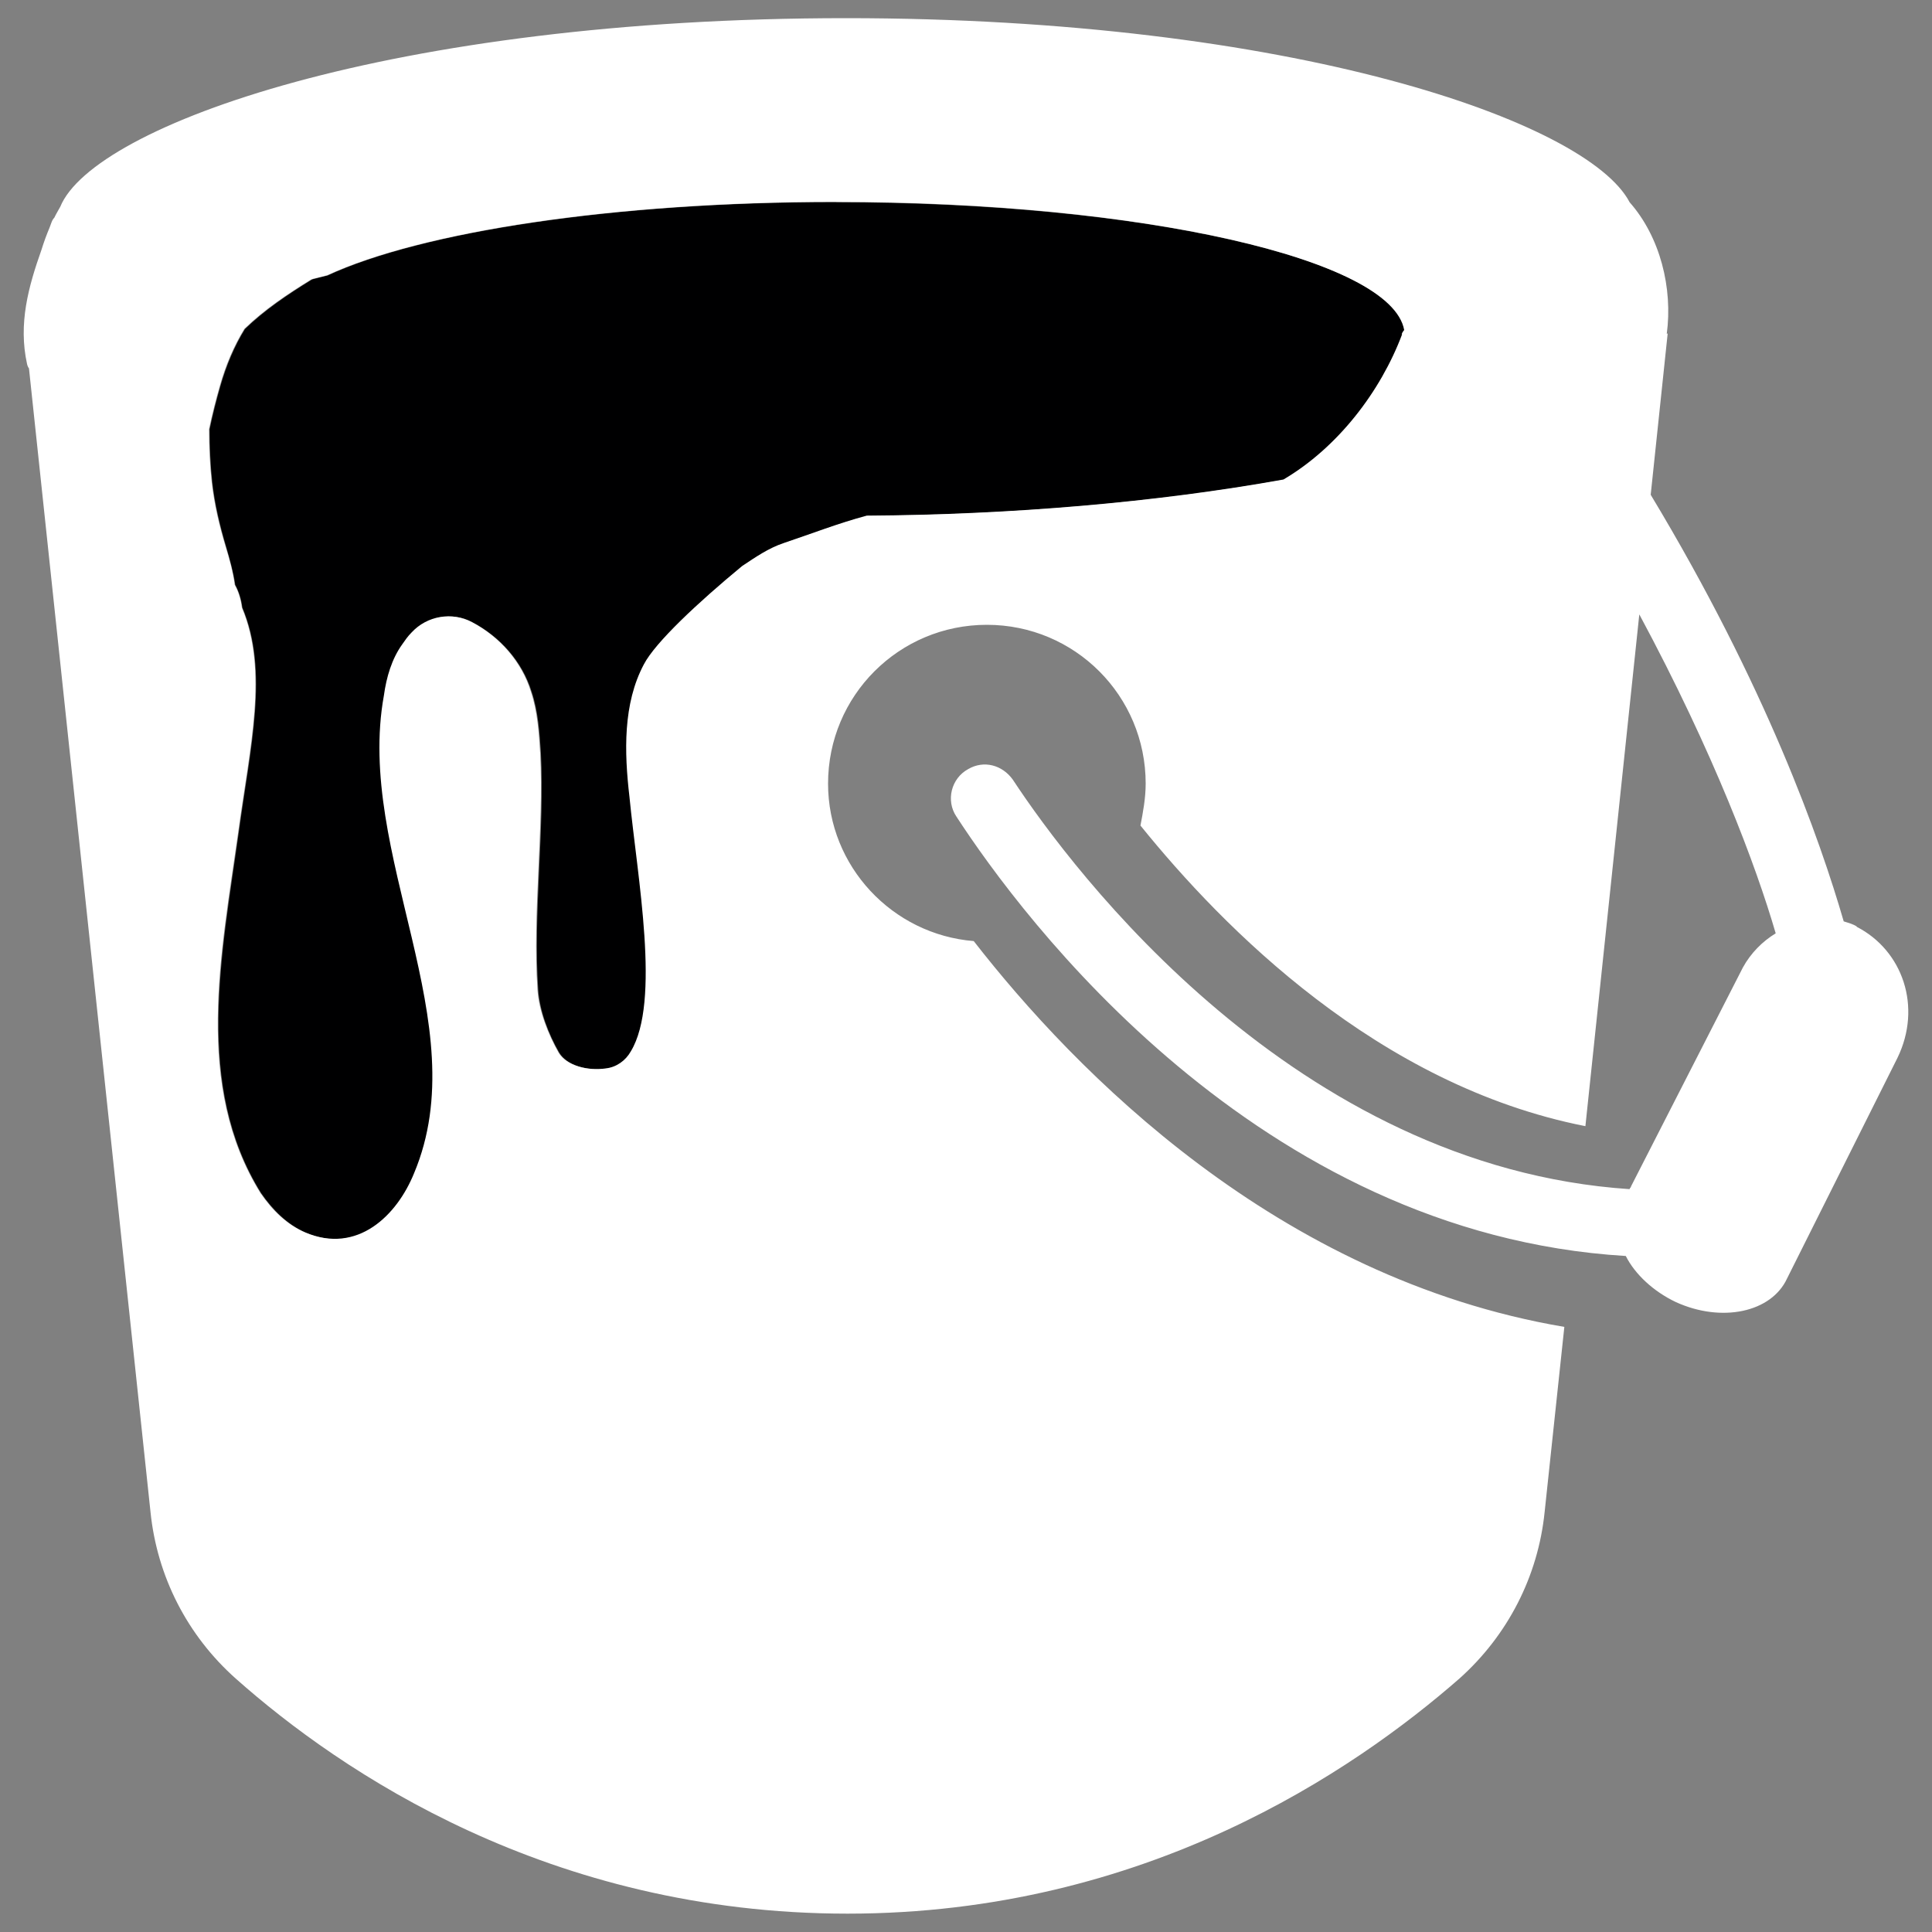
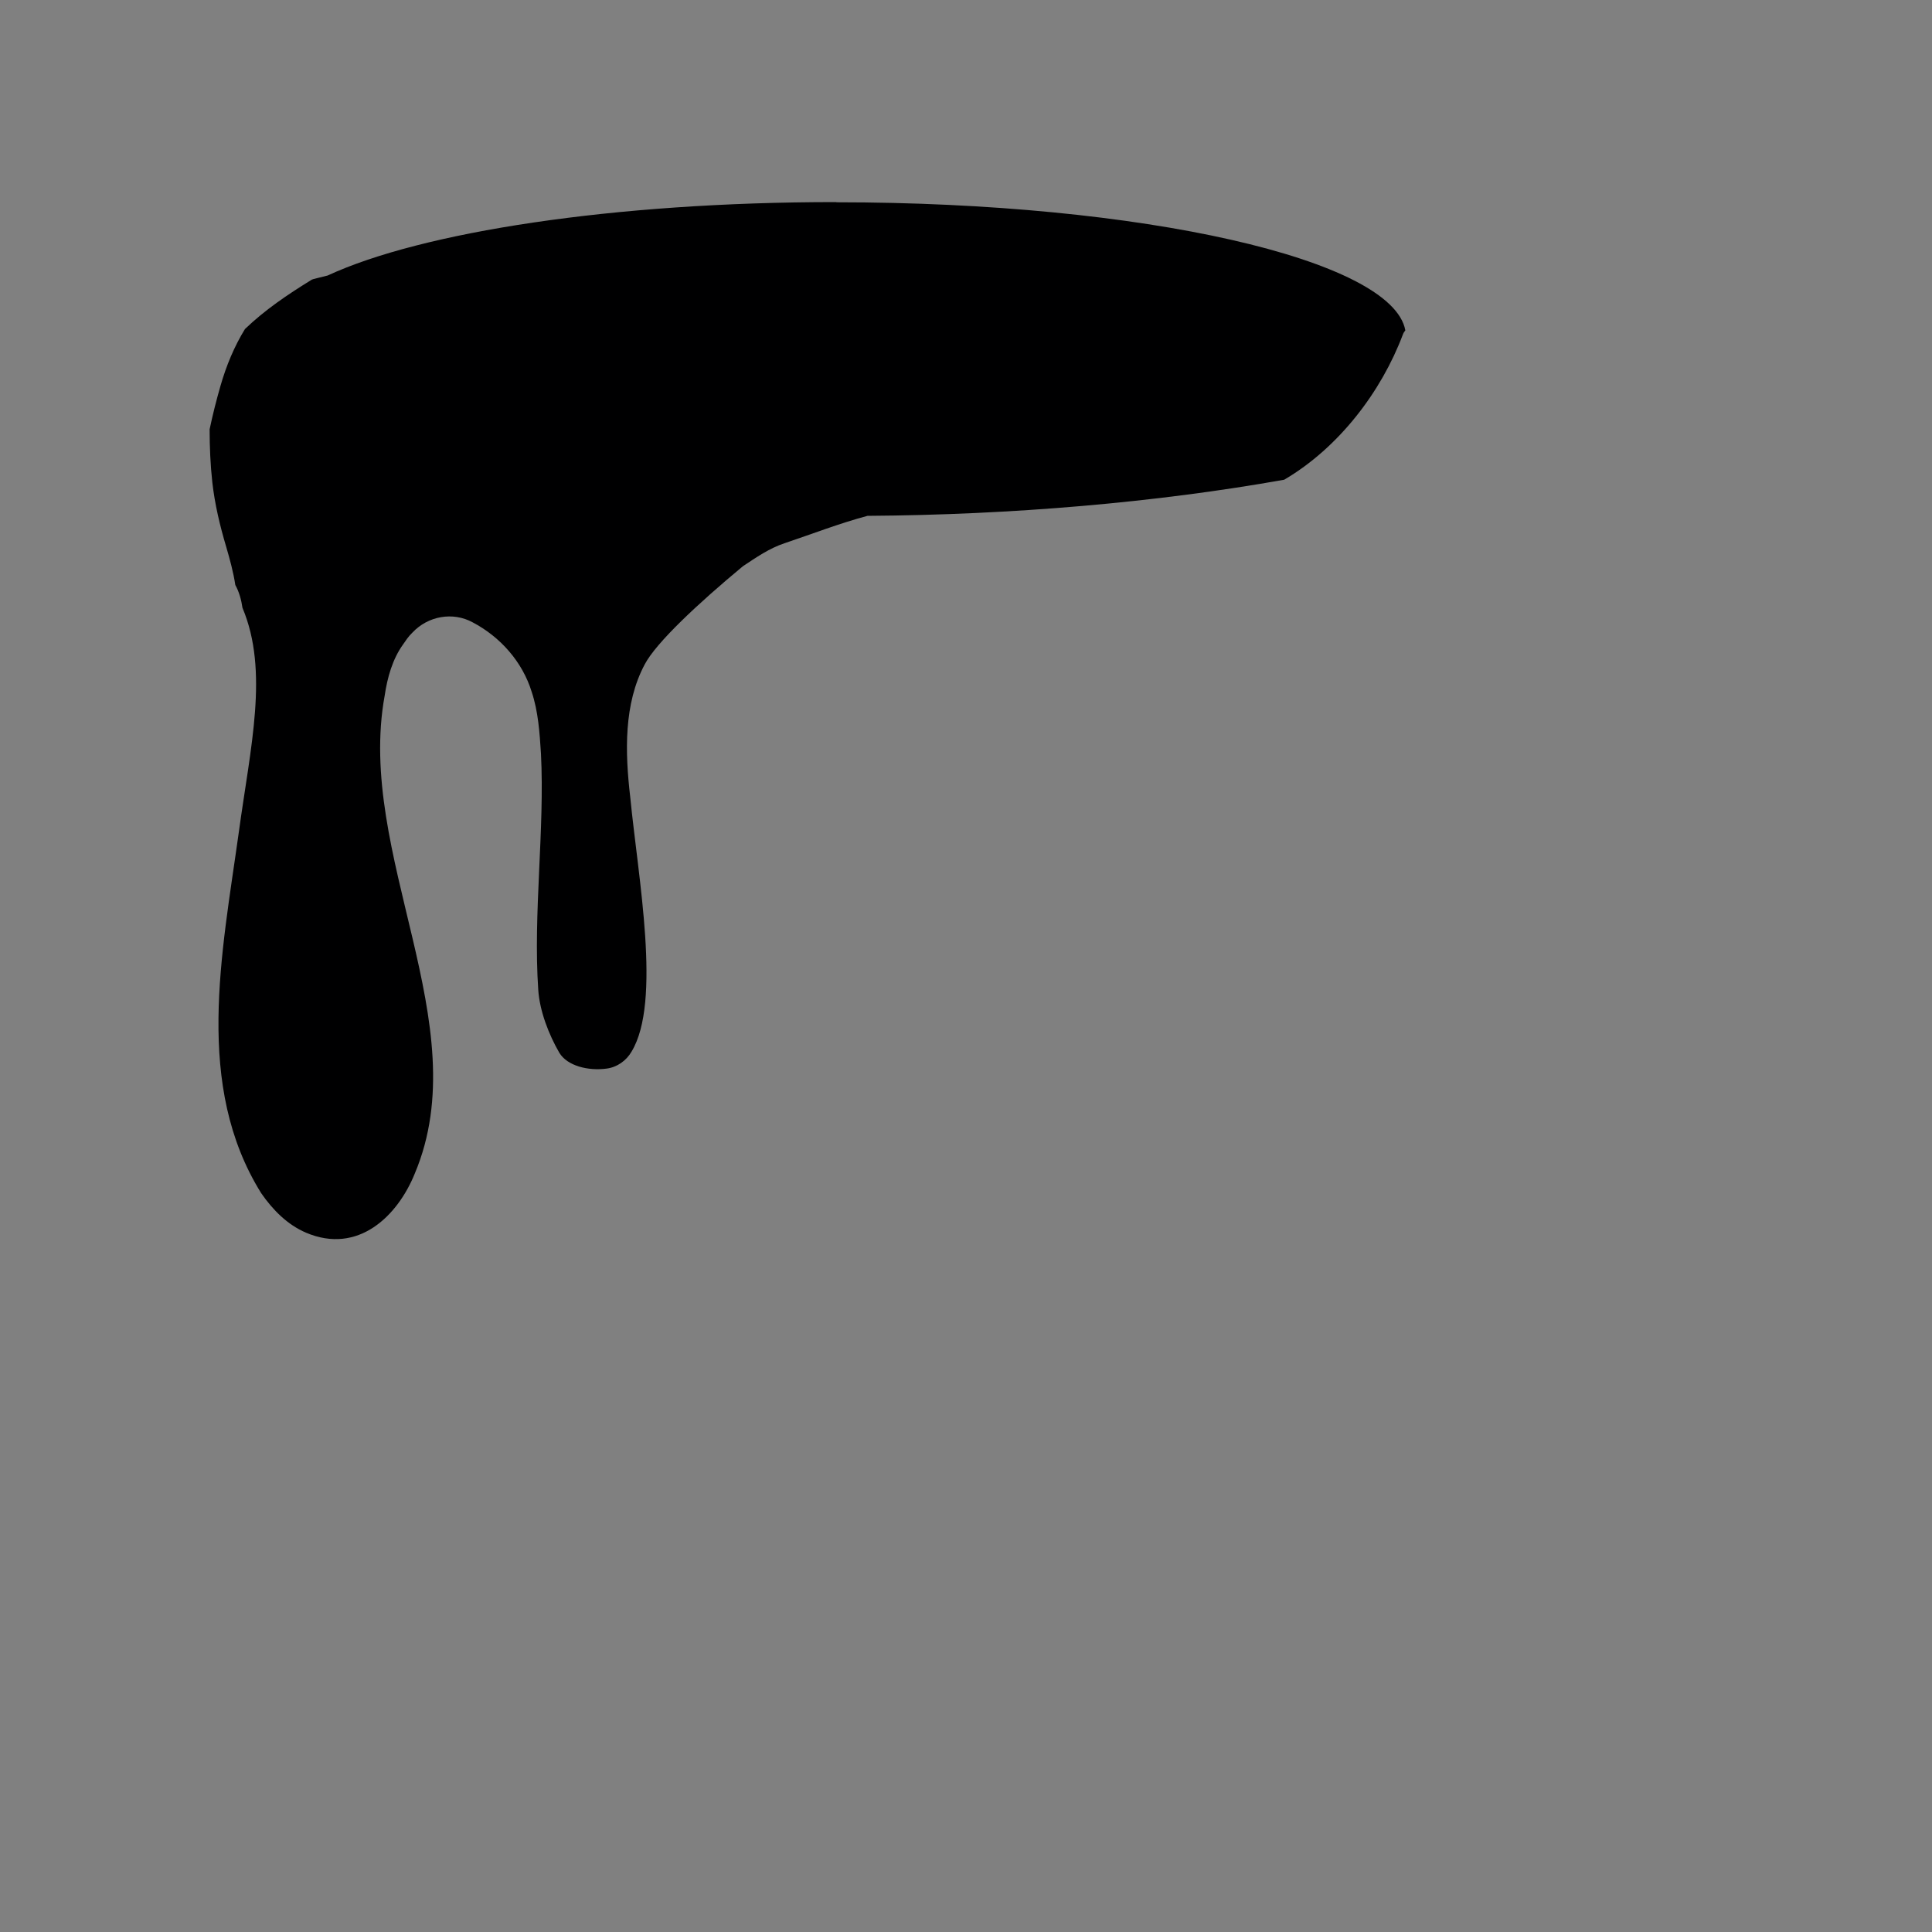
<svg xmlns="http://www.w3.org/2000/svg" enable-background="new 0 0 100 100" viewBox="0 0 100 100">
  <rect x="0" y="0" width="100" height="100" fill="#808080" stroke="none" />
  <path d="m 43.25 10.46 c -11.49 0 -21.43 1.55 -26.29 3.8 -.24 .06 -.48 .12 -.72 .18 -.03 .01 -.06 .02 -.09 .03 -.01 0 -.01 .01 -.02 .01 -1.25 .77 -2.42 1.56 -3.45 2.55 -.55 .89 -.97 1.9 -1.27 2.95 -.21 .73 -.4 1.48 -.56 2.24 0 .92 .04 1.84 .14 2.75 .13 1.14 .39 2.23 .72 3.34 .19 .65 .37 1.31 .47 1.97 .2 .36 .31 .77 .37 1.18 1.38 3.28 .41 7.21 -.19 11.62 -.88 6.32 -2.31 13.11 1.16 18.68 .61 .88 1.36 1.63 2.31 2.04 2.72 1.16 4.76 -.88 5.64 -3.06 3.26 -7.74 -3.06 -16.51 -1.56 -24.73 .14 -.95 .41 -1.9 .95 -2.65 .14 -.2 .27 -.41 .48 -.61 .82 -.88 2.11 -1.09 3.12 -.54 1.43 .75 2.58 2.04 3.06 3.6 .34 1.02 .41 2.11 .48 3.19 .2 3.94 -.41 8.29 -.14 12.23 .07 1.09 .54 2.31 1.09 3.26 .41 .68 1.49 .95 2.45 .82 .54 -.07 1.02 -.41 1.29 -.88 1.56 -2.58 .34 -8.97 -.07 -13.18 -.27 -2.31 -.34 -4.82 .75 -6.86 .59 -1.13 2.79 -3.18 5.08 -5.08 .69 -.46 1.37 -.93 2.15 -1.19 1.43 -.48 2.84 -1.03 4.3 -1.42 7.48 -.05 14.95 -.69 21.57 -1.87 2.83 -1.66 5.03 -4.56 6.14 -7.51 .03 -.09 .08 -.16 .13 -.22 -.67 -3.67 -13.58 -6.63 -29.45 -6.63 v -.01 z" fill="#000001" />
-   <path d="m 96.11 47.96 c -.2 -.14 -.48 -.2 -.68 -.27 -1.22 -4.21 -4.01 -12.16 -9.99 -22.08 l .88 -8.36 c -.02 .01 -.03 .03 -.05 .04 .32 -2.38 -.34 -5.03 -1.92 -6.82 -2.19 -4.19 -17.52 -9.53 -40.56 -9.53 -23.48 0 -38.94 5.54 -40.67 9.76 -.11 .2 -.22 .38 -.31 .57 -.06 .06 -.1 .13 -.14 .23 -.03 .09 -.07 .18 -.1 .27 -.16 .38 -.3 .76 -.42 1.15 -.68 1.92 -1.21 3.83 -.75 5.92 .02 .09 .05 .16 .1 .23 l 6.29 59.19 c .34 3.33 1.9 6.39 4.42 8.63 5.43 4.82 16.24 12.16 31.66 12.16 s 26.22 -7.41 31.66 -12.16 c 2.51 -2.24 4.08 -5.3 4.42 -8.63 l 1.02 -9.58 c -14.88 -2.52 -25.34 -13.25 -30.57 -19.97 -4.21 -.34 -7.54 -3.87 -7.54 -8.15 0 -4.55 3.67 -8.22 8.22 -8.22 s 8.22 3.67 8.22 8.22 c 0 .75 -.14 1.49 -.27 2.17 4.28 5.3 12.3 13.45 23.03 15.56 l 2.79 -26.49 c 3.87 7.2 6.05 13.04 7.06 16.51 -.68 .41 -1.29 1.02 -1.7 1.77 l -5.79 11.33 c 0 .07 -.07 .07 -.07 .14 -17.32 -1.15 -28.8 -16.44 -31.93 -21.2 -.54 -.75 -1.49 -1.02 -2.31 -.54 -.88 .48 -1.16 1.63 -.61 2.45 3.4 5.23 15.56 21.6 34.65 22.75 .48 .95 1.43 1.83 2.58 2.38 2.38 1.09 4.96 .54 5.77 -1.22 l 5.71 -11.41 c 1.29 -2.65 .27 -5.57 -2.11 -6.79 v -.01 z m -23.54 -30.65 c -1.11 2.95 -3.32 5.85 -6.14 7.51 -6.62 1.19 -14.09 1.82 -21.57 1.87 -1.46 .39 -2.87 .94 -4.3 1.42 -.78 .26 -1.46 .73 -2.15 1.19 -2.29 1.89 -4.49 3.95 -5.08 5.08 -1.09 2.04 -1.02 4.55 -.75 6.86 .41 4.21 1.63 10.6 .07 13.18 -.27 .48 -.75 .82 -1.29 .88 -.95 .14 -2.04 -.14 -2.45 -.82 -.54 -.95 -1.02 -2.17 -1.09 -3.26 -.27 -3.94 .34 -8.29 .14 -12.23 -.07 -1.09 -.14 -2.17 -.48 -3.19 -.48 -1.56 -1.63 -2.85 -3.06 -3.6 -1.02 -.54 -2.31 -.34 -3.12 .54 -.2 .2 -.34 .41 -.48 .61 -.54 .75 -.82 1.7 -.95 2.65 -1.49 8.22 4.82 16.98 1.56 24.73 -.88 2.17 -2.92 4.21 -5.64 3.06 -.95 -.41 -1.7 -1.15 -2.31 -2.04 -3.46 -5.57 -2.04 -12.36 -1.15 -18.68 .6 -4.41 1.57 -8.33 .19 -11.62 -.05 -.41 -.17 -.82 -.37 -1.18 -.09 -.67 -.27 -1.32 -.47 -1.97 -.33 -1.1 -.59 -2.19 -.72 -3.34 -.1 -.91 -.14 -1.83 -.14 -2.75 .16 -.76 .35 -1.51 .56 -2.24 .3 -1.06 .72 -2.06 1.27 -2.95 1.02 -.99 2.2 -1.78 3.45 -2.55 .01 0 .01 -.01 .02 -.01 l .09 -.03 c .24 -.06 .48 -.12 .72 -.18 4.87 -2.25 14.8 -3.8 26.29 -3.8 15.88 0 28.79 2.96 29.46 6.63 -.05 .06 -.1 .13 -.13 .22 h .02 z" fill="#fff" />
</svg>